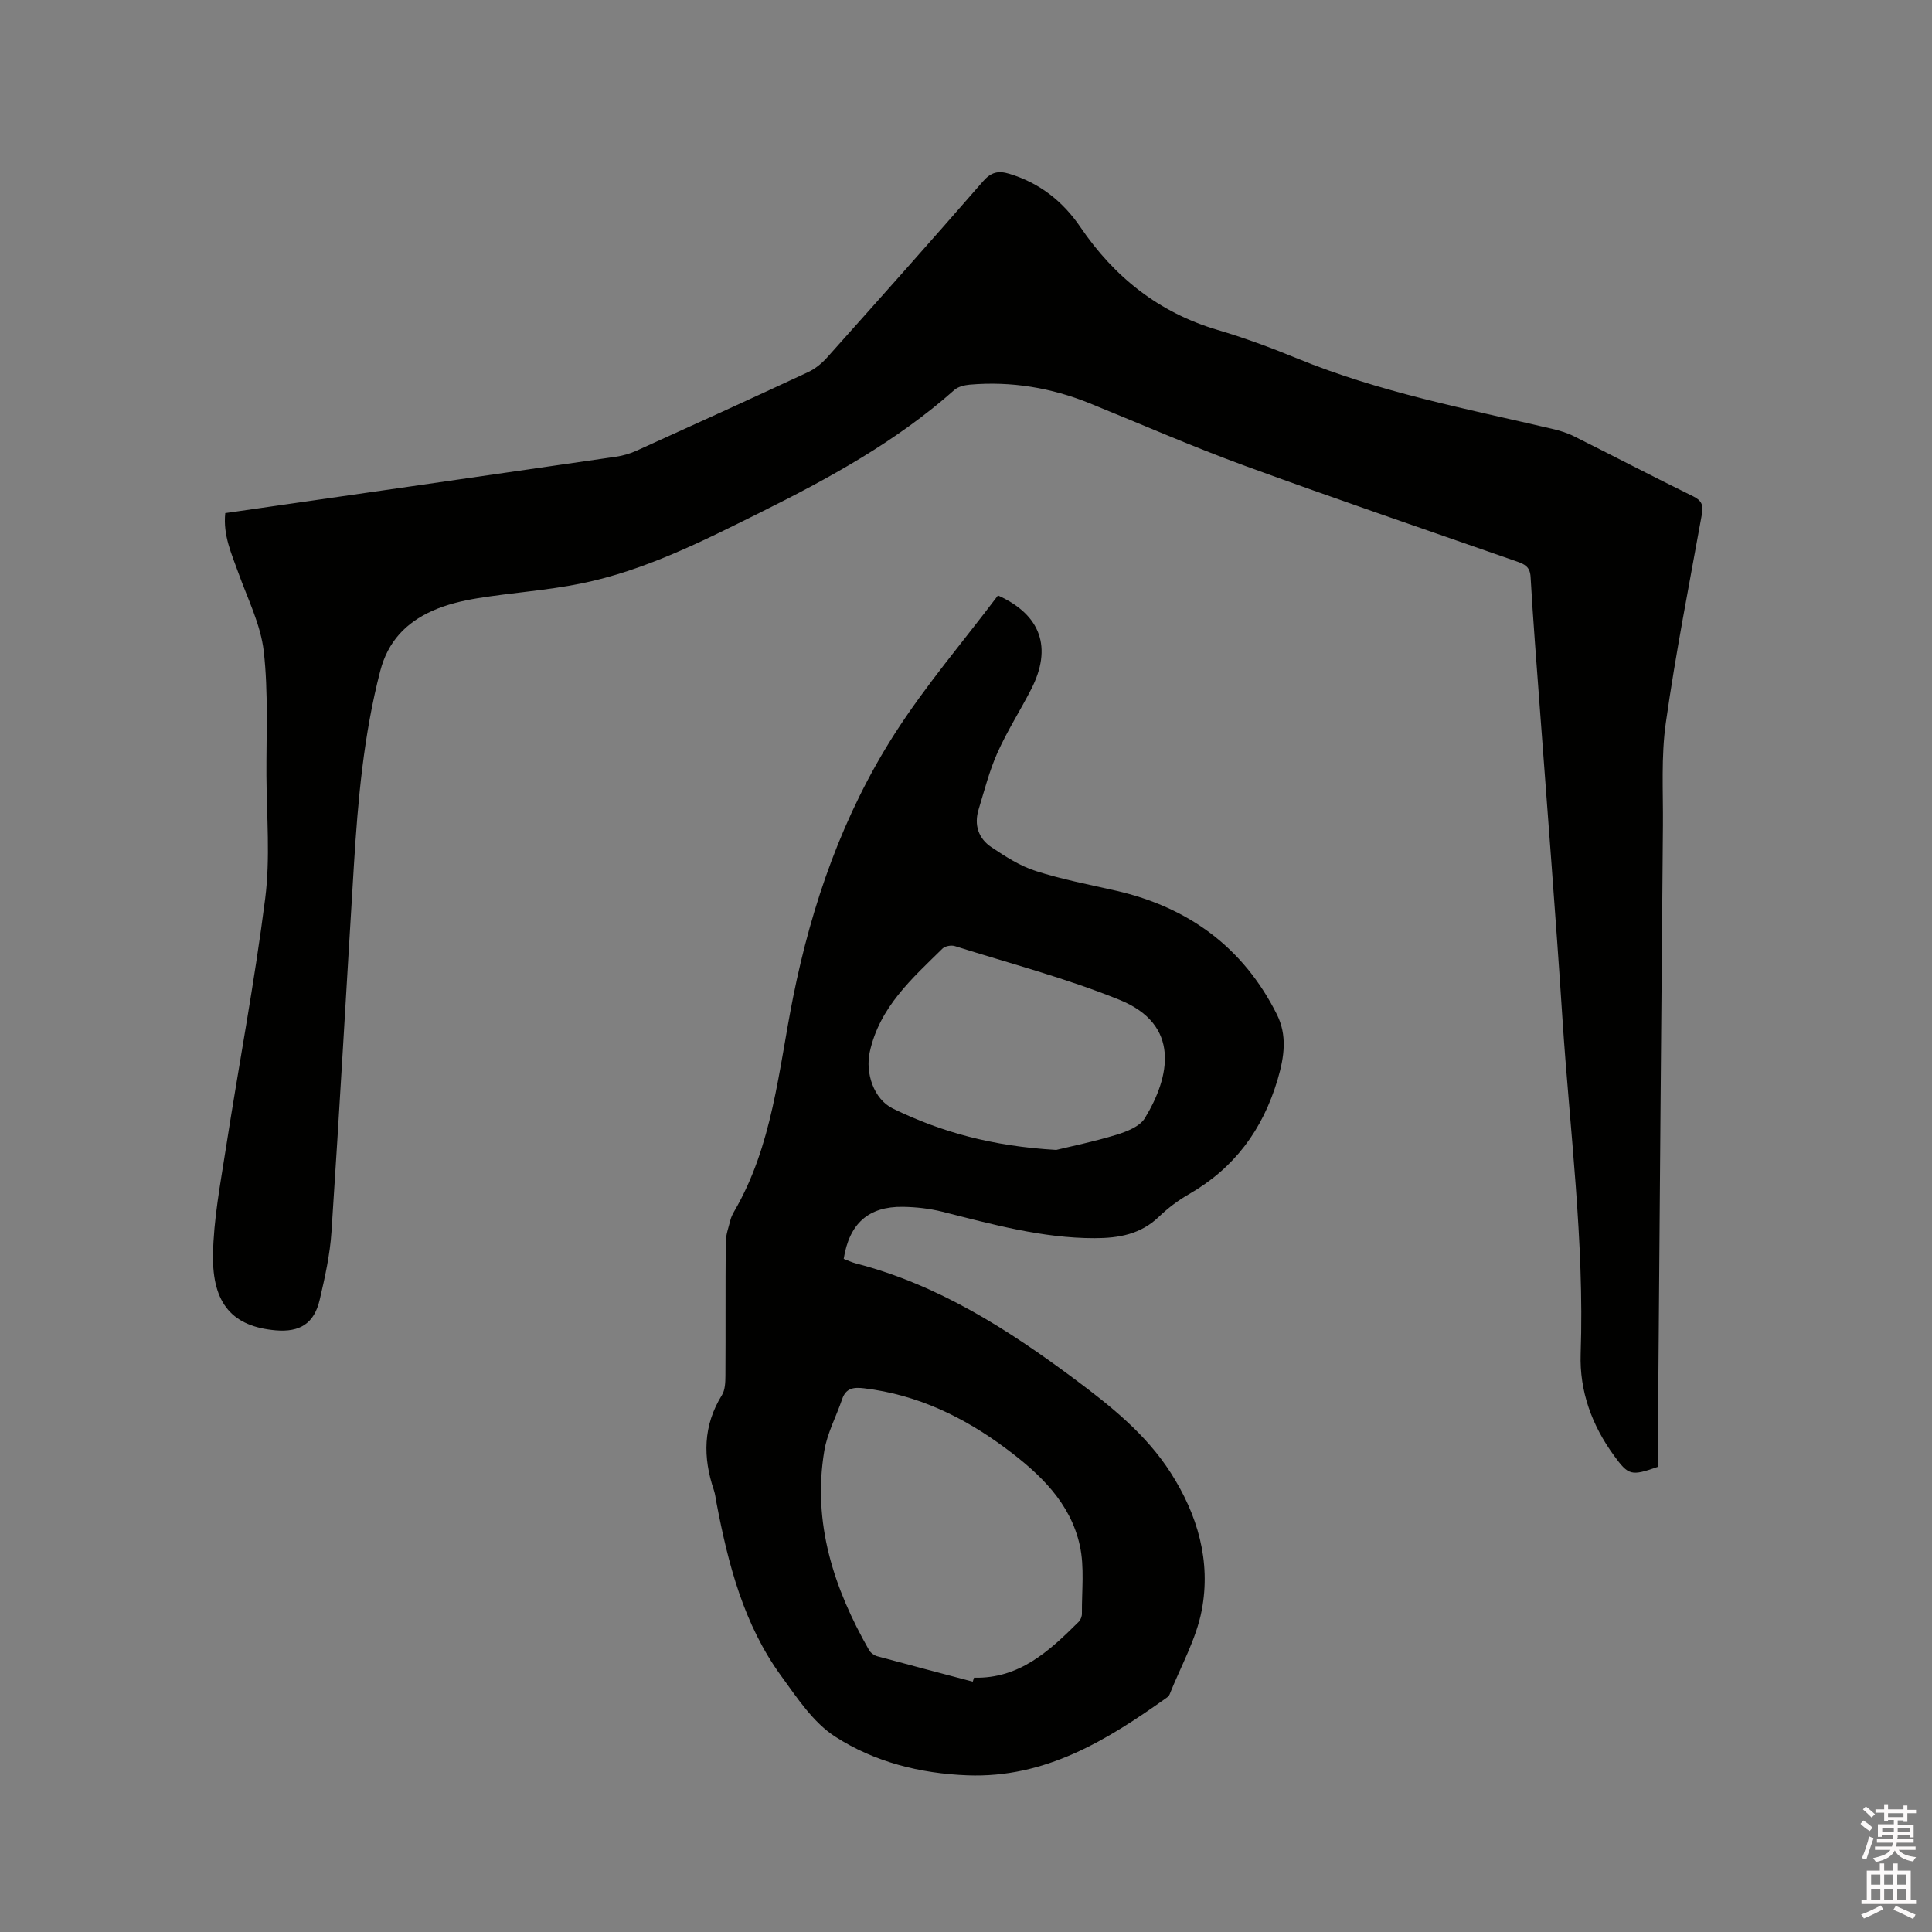
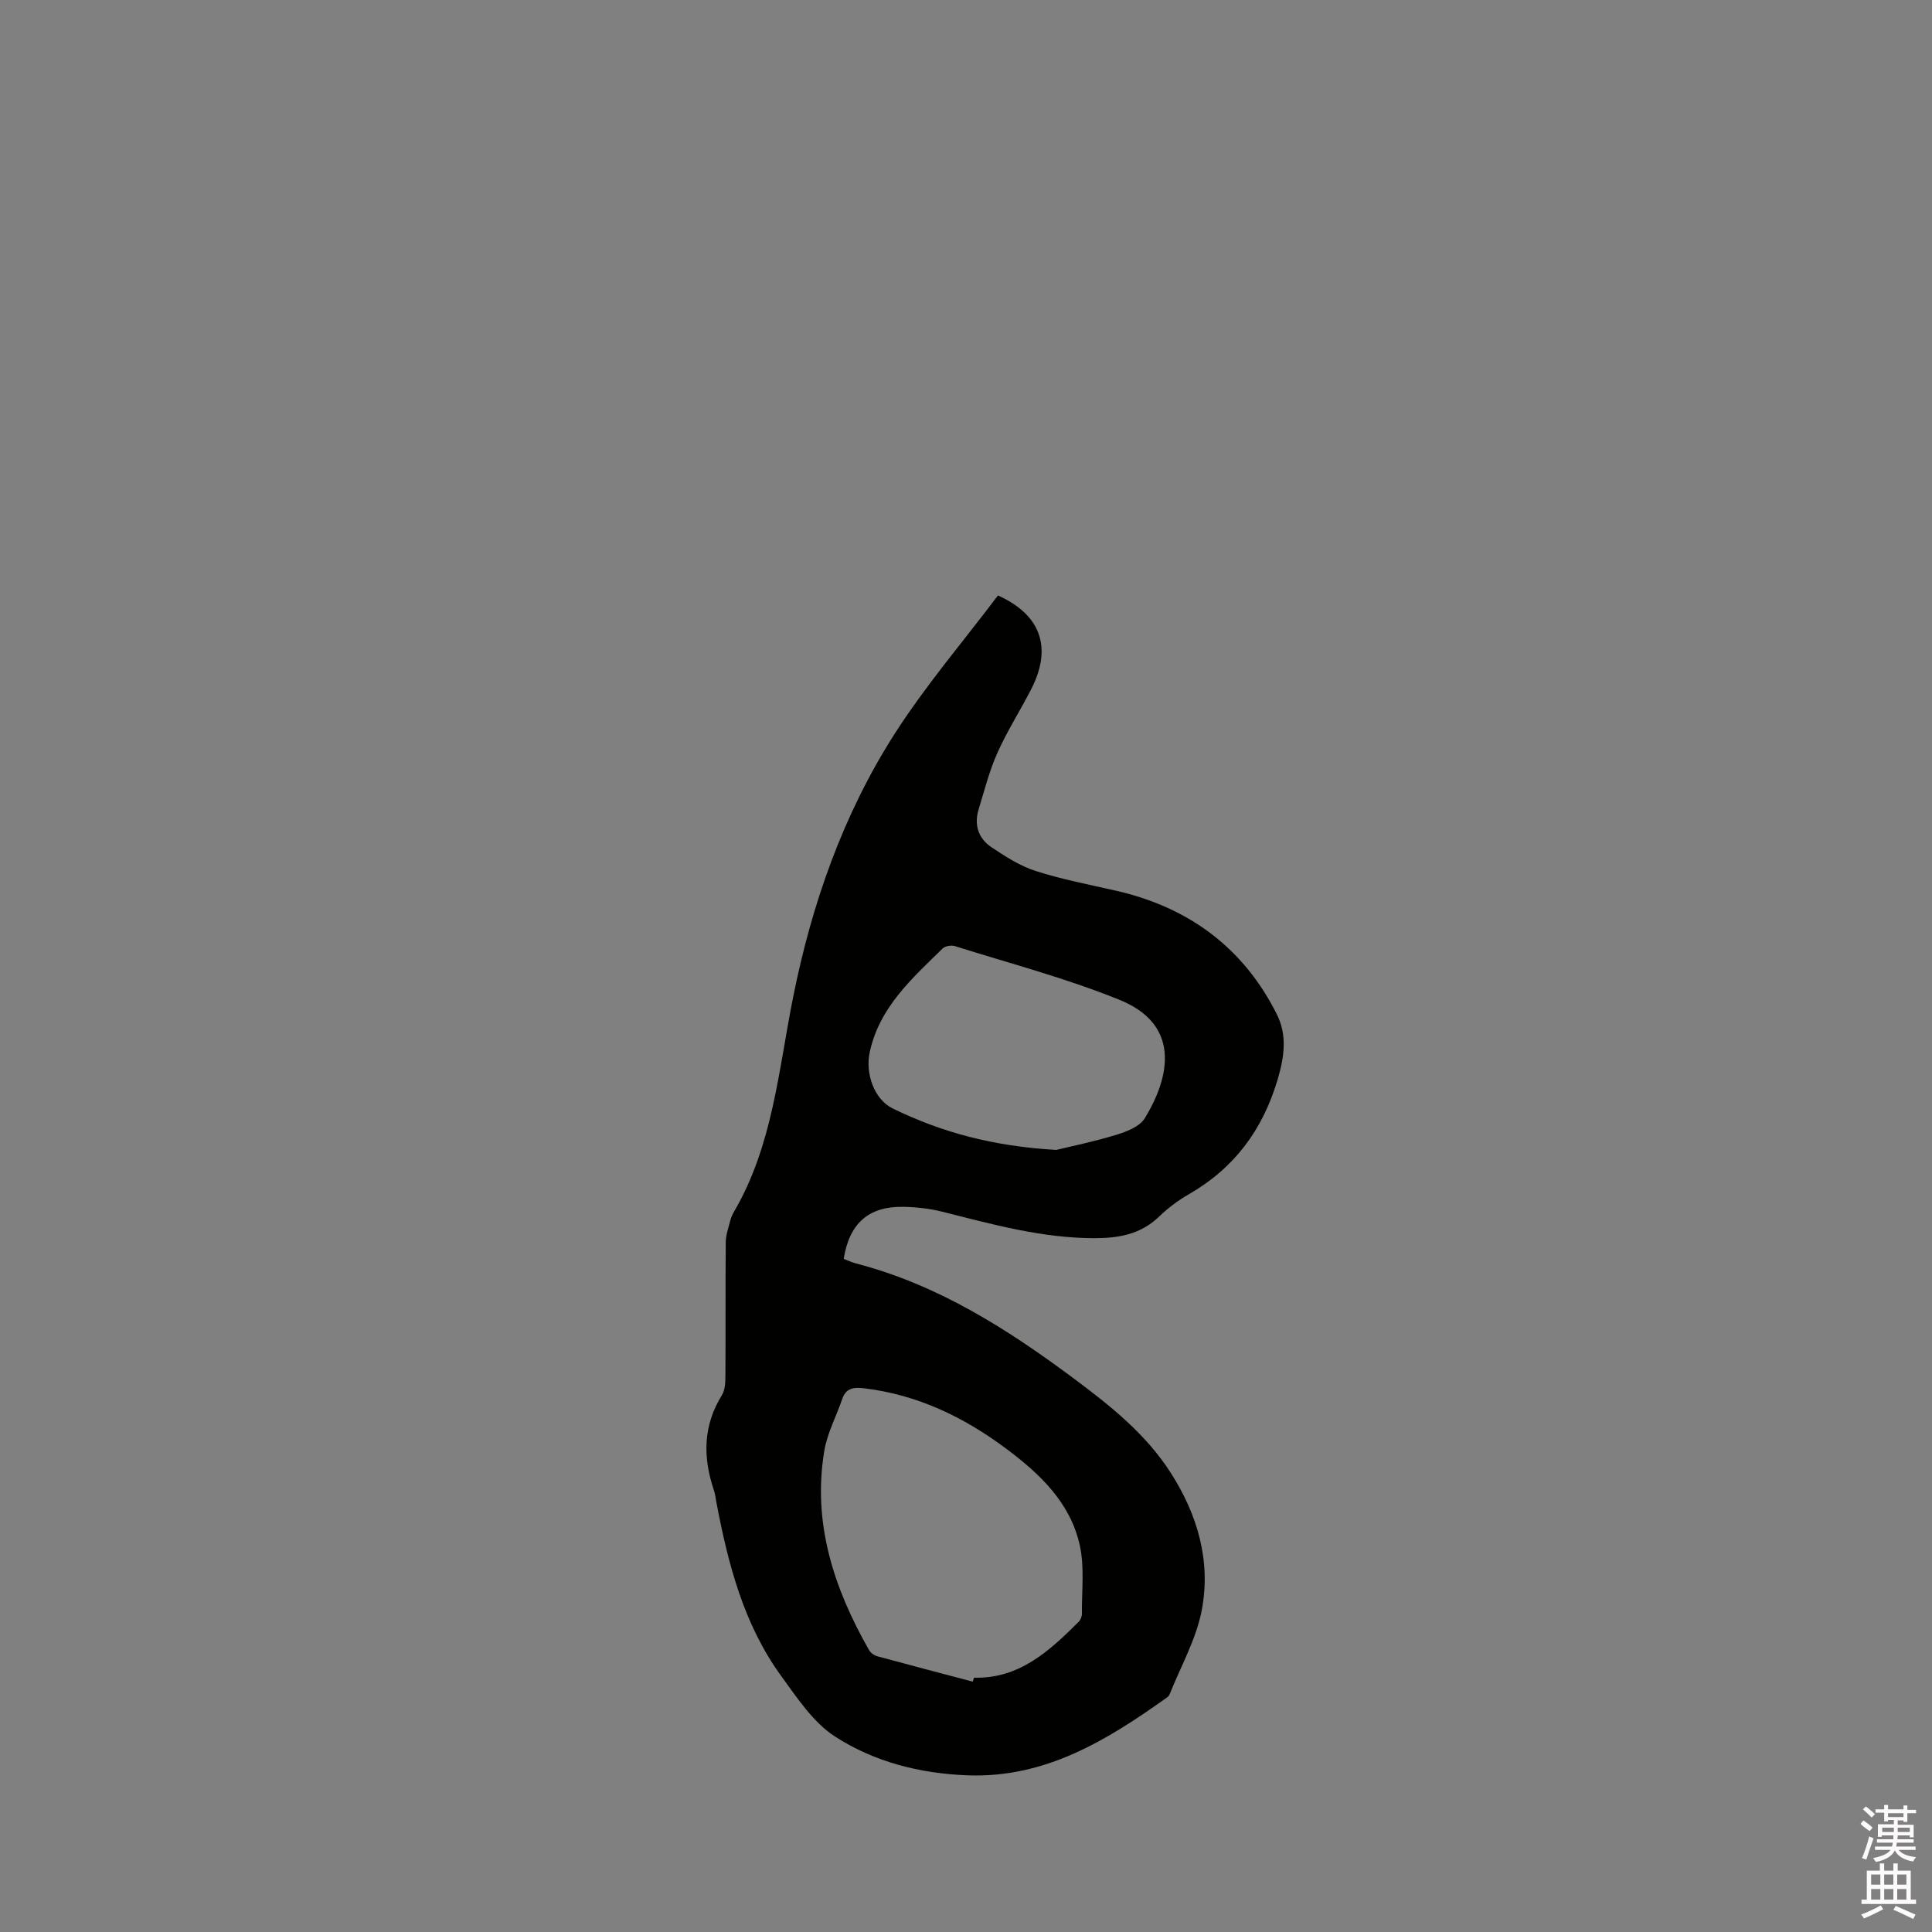
<svg xmlns="http://www.w3.org/2000/svg" enable-background="new 0 0 400 400" viewBox="0 0 400 400">
  <rect x="0" y="0" width="400" height="400" fill="#808080" stroke="none" />
  <path d="m385.2 377.6.6-.7c.6.4 1.3.9 1.9 1.5l-.6.7c-.8-.5-1.4-1-1.9-1.5zm.3 7.1c.6-1.4 1.1-2.9 1.5-4.5.3.1.6.3.9.4-.5 1.4-1 2.9-1.5 4.4zm.2-10.1.6-.6c.7.5 1.3 1.1 1.9 1.6l-.7.7c-.6-.6-1.2-1.2-1.8-1.7zm8.4-.8h.8v.9h1.8v.7h-1.8v1.8h-.8v-.3h-1.2v.9h3.3v2.6h-.8v-.4h-2.5c0 .3 0 .6-.1.8h3.4v.7h-3.5c0 .3-.1.6-.1.8h4v.7h-3.5c.7.9 1.9 1.3 3.6 1.5-.2.2-.4.5-.6.9-1.9-.3-3.2-1.1-3.8-2.3-.5 1.1-1.8 2-3.9 2.4-.2-.3-.4-.5-.6-.8 1.9-.4 3.1-.9 3.6-1.7h-3.2v-.7h3.5c.1-.2.1-.5.2-.8h-3.3v-.7h3.4c0-.2 0-.5 0-.8h-2.4v.3h-.8v-2.6h3.3v-.9h-1.2v.3h-.8v-1.8h-1.8v-.7h1.8v-.9h.8v.9h3.2zm-4.4 5.5h2.4c0-.3 0-.6 0-.9h-2.4zm1.2-3.1h3.2v-.8h-3.2zm4.4 2.2h-2.4v.9h2.5v-.9z" fill="#fcfafa" />
  <path d="m389.2 385.8h.9v1.5h1.9v-1.5h.9v1.5h2.7v6h1.1v.9h-11.3v-.9h1.1v-6h2.7zm.2 8.7.5.8c-1.2.6-2.5 1.3-4 1.9-.2-.3-.3-.6-.6-.8 1.6-.6 3-1.3 4.1-1.9zm-2-4.3h1.9v-2.1h-1.9zm0 3.1h1.9v-2.2h-1.9zm2.7-3.1h1.9v-2.1h-1.9zm0 3.1h1.9v-2.2h-1.9zm2.4 1.3c1.4.6 2.7 1.2 4.1 1.8l-.5.9c-1.5-.7-2.8-1.4-4.1-1.9zm2.2-6.5h-1.9v2.1h1.9zm-1.9 5.2h1.9v-2.2h-1.9z" fill="#fcfafa" />
  <g fill="#010100">
-     <path d="m46.64 106.23c27.22-3.92 54.06-7.77 80.9-11.67 1.44-.21 2.9-.64 4.22-1.23 11.86-5.37 23.71-10.77 35.52-16.27 1.48-.69 2.86-1.81 3.96-3.04 10.81-12.1 21.61-24.21 32.26-36.45 1.67-1.92 3.16-2.29 5.46-1.59 6.28 1.9 11.1 5.71 14.72 11.03 7.04 10.36 16.23 17.69 28.37 21.29 5.57 1.65 11.06 3.67 16.44 5.88 17.05 7.02 35.06 10.44 52.89 14.61 1.53.36 3.08.83 4.48 1.53 8.24 4.11 16.41 8.38 24.68 12.43 1.79.88 2.15 1.85 1.82 3.7-2.59 14.39-5.42 28.74-7.47 43.21-.99 6.98-.54 14.17-.6 21.26-.35 39.02-.65 78.04-.96 117.07-.04 5.28-.01 10.57-.01 15.68-5.62 1.98-6.15 1.82-9.16-2.31-4.58-6.28-7.16-13.33-6.9-21.07.8-23.29-2.27-46.36-3.78-69.51-1.39-21.37-3.1-42.72-4.67-64.08-.67-9.09-1.4-18.18-1.92-27.28-.12-2.08-1.25-2.62-2.83-3.17-18.79-6.56-37.63-12.98-56.32-19.81-10.83-3.96-21.41-8.59-32.1-12.93-7.99-3.24-16.28-4.61-24.87-3.87-1.1.1-2.4.41-3.18 1.1-12.01 10.67-25.94 18.28-40.2 25.37-11.95 5.94-23.9 12.02-37.1 14.7-7.04 1.43-14.27 1.89-21.37 3.04-3.2.52-6.48 1.3-9.42 2.62-5.42 2.43-9.19 6.32-10.78 12.46-3.43 13.23-4.62 26.71-5.45 40.25-1.55 25.29-2.97 50.58-4.64 75.86-.31 4.73-1.36 9.44-2.44 14.07-1.15 4.91-4.09 6.75-9.12 6.32-8.8-.77-13.13-5.37-12.97-15.63.12-7.35 1.53-14.71 2.66-22.01 2.68-17.27 5.95-34.46 8.15-51.79 1.06-8.35.3-16.94.25-25.43-.04-8.58.41-17.23-.55-25.71-.63-5.53-3.32-10.85-5.24-16.21-1.42-3.98-3.22-7.82-2.73-12.42z" />
    <path d="m174.68 260.64c.83.31 1.68.72 2.57.95 16.96 4.4 31.38 13.61 45.2 23.91 7.49 5.59 14.79 11.4 19.93 19.42 5.59 8.72 8.36 18.32 6.43 28.46-1.15 6.02-4.36 11.64-6.66 17.43-.11.28-.37.53-.63.7-12.38 8.82-25.13 16.66-41.21 16.05-9.84-.37-19.29-2.77-27.43-8.03-4.52-2.92-7.83-7.98-11.11-12.49-7.8-10.7-11.02-23.23-13.45-36-.16-.83-.24-1.69-.51-2.49-2.31-6.82-2.27-13.38 1.66-19.71.66-1.07.71-2.64.72-3.97.06-9.23-.01-18.45.07-27.68.01-1.53.58-3.06.96-4.57.15-.61.44-1.2.75-1.75 8.02-13.72 9.21-29.28 12.23-44.39 3.87-19.34 10.36-37.88 21.02-54.54 6.43-10.04 14.26-19.19 21.4-28.66 8.93 4.03 11.27 10.83 6.88 19.41-2.27 4.43-4.98 8.65-7 13.18-1.67 3.74-2.69 7.78-3.89 11.72-.98 3.2-.04 6.03 2.68 7.83 2.87 1.92 5.89 3.87 9.14 4.91 5.42 1.74 11.06 2.81 16.63 4.08 15.01 3.44 26.35 11.74 33.29 25.58 2.16 4.31 1.59 8.71.17 13.51-3.12 10.49-9 18.37-18.44 23.79-2.19 1.26-4.27 2.83-6.09 4.58-3.8 3.67-8.3 4.48-13.39 4.48-10.86 0-21.14-2.87-31.52-5.48-2.64-.66-5.43-.97-8.16-1.01-7.1-.1-11.09 3.46-12.24 10.78zm26.72 87.53c.09-.27.17-.55.26-.82 9.4.24 15.61-5.55 21.68-11.58.4-.4.67-1.13.66-1.71-.05-4.71.56-9.59-.44-14.1-1.94-8.82-8.22-14.79-15.23-20.02-8.8-6.57-18.4-11.19-29.44-12.51-2.08-.25-3.73-.09-4.52 2.22-1.22 3.59-3.1 7.06-3.71 10.74-2.48 14.92 1.97 28.43 9.26 41.23.32.57 1.04 1.1 1.67 1.28 6.6 1.8 13.21 3.52 19.81 5.27zm17.28-110.09c2.85-.7 7.7-1.68 12.41-3.12 2.16-.66 4.87-1.71 5.93-3.44 5.24-8.59 7.48-19.38-5.27-24.53-11.04-4.47-22.66-7.52-34.05-11.11-.75-.24-2.03-.01-2.56.51-6.32 6.21-13.04 12.11-15.07 21.43-.94 4.31.81 9.75 4.8 11.7 9.99 4.86 20.54 7.79 33.81 8.56z" />
  </g>
</svg>